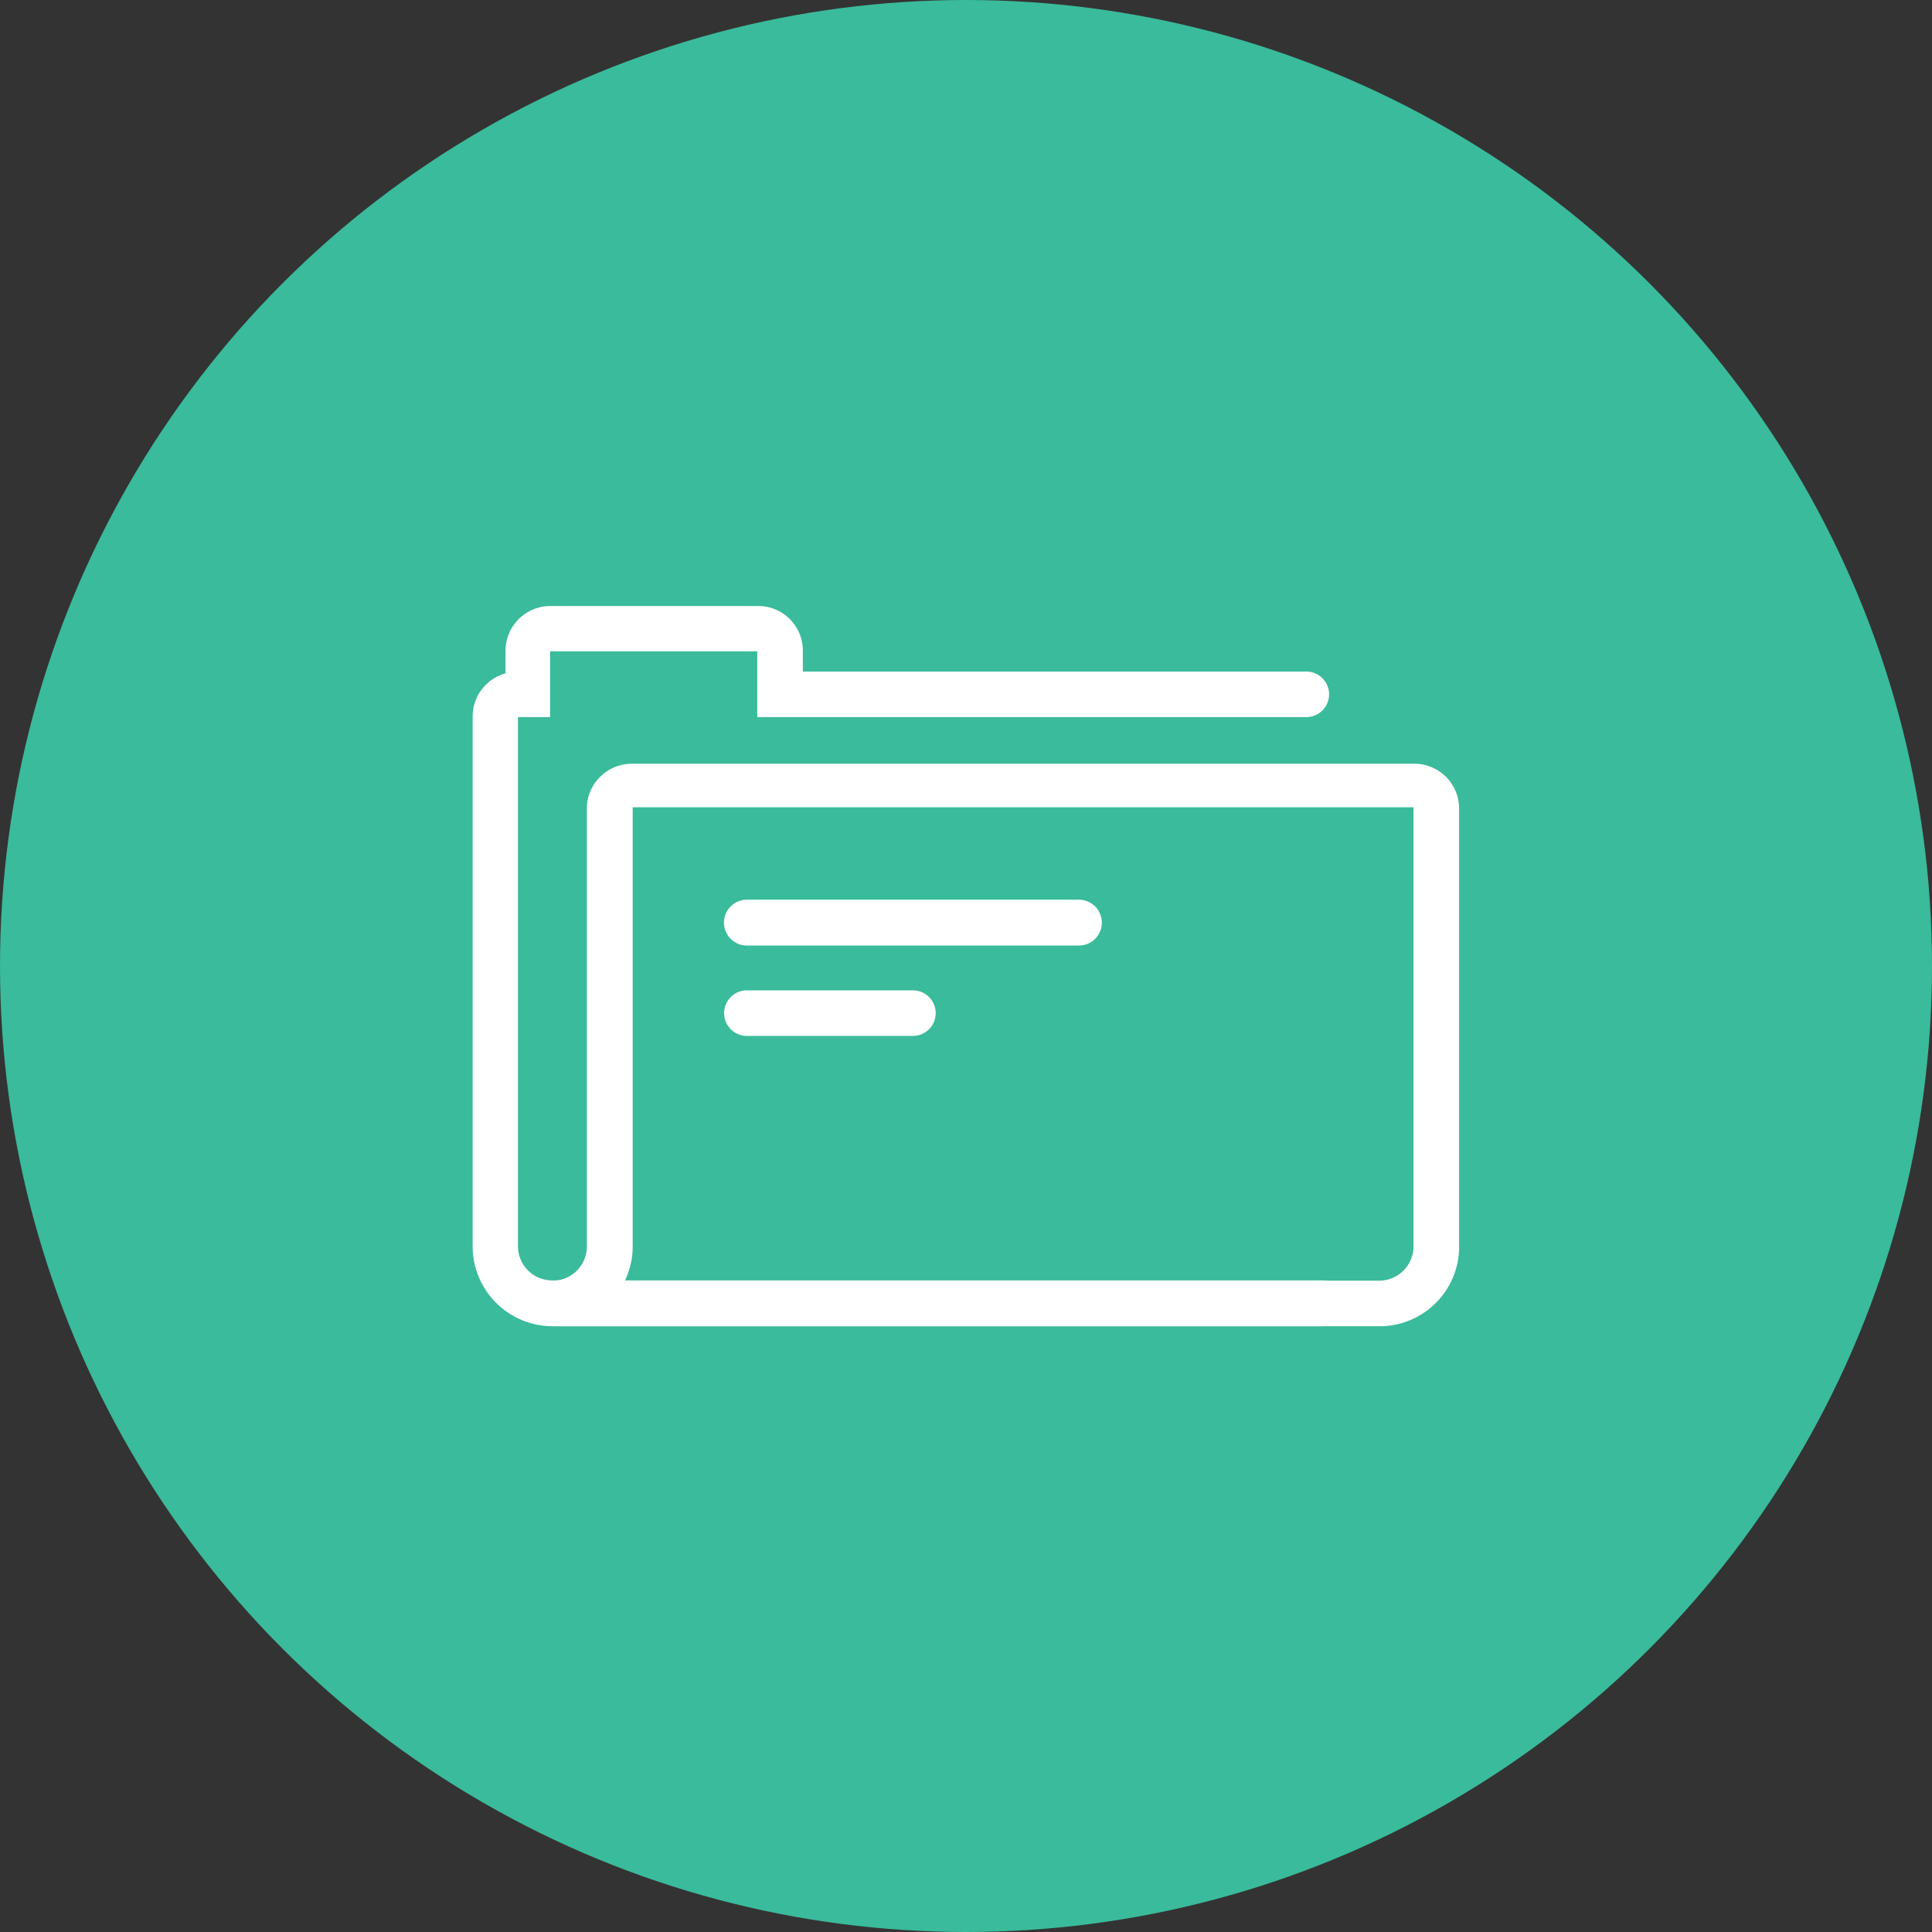
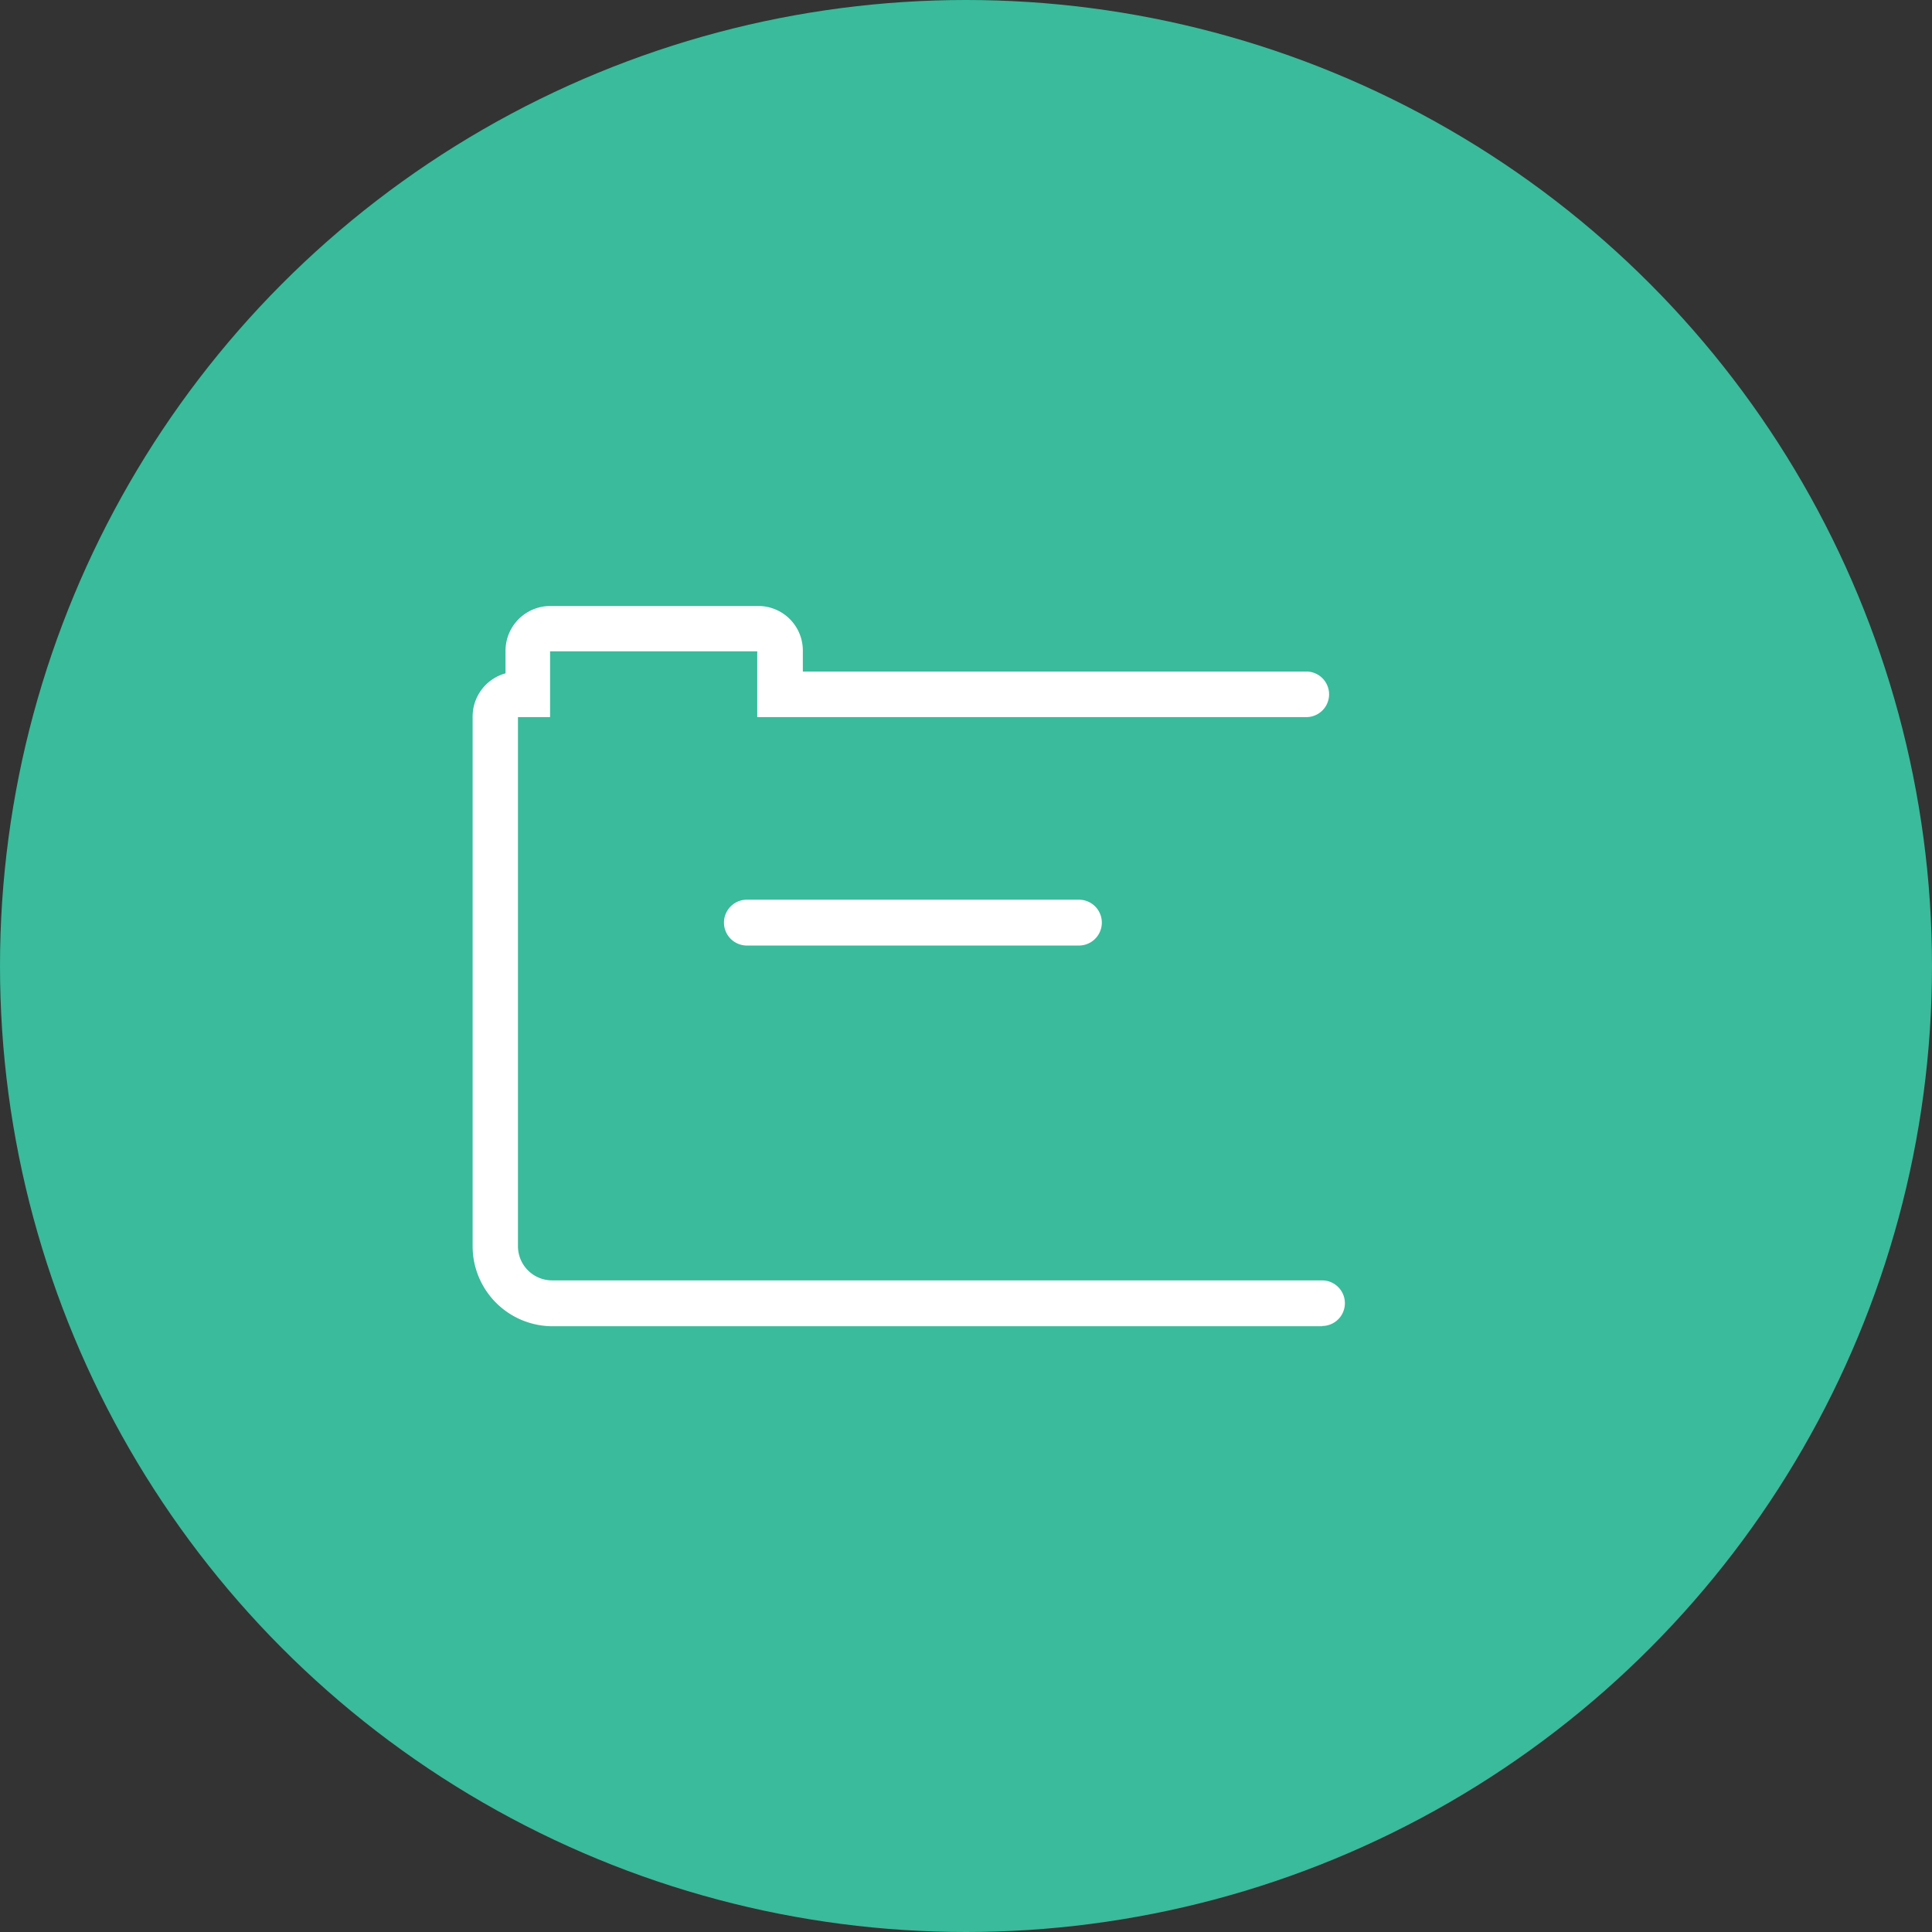
<svg xmlns="http://www.w3.org/2000/svg" viewBox="0 0 74.6 74.6">
  <rect x="0" y="0" width="74.6" height="74.6" fill="#333333" stroke="none" />
  <defs>
    <style>.cls-1{fill:#3abb9b;}.cls-2{fill:#fff;}</style>
  </defs>
  <title>Icon7</title>
  <g id="Layer_2" data-name="Layer 2">
    <g id="Layer_1-2" data-name="Layer 1">
      <circle class="cls-1" cx="37.3" cy="37.3" r="37.3" />
      <path class="cls-2" d="M51.05,51.21H21.34a3.09,3.09,0,0,1-3.09-3.09V27.65A1.73,1.73,0,0,1,19.52,26v-.87a1.73,1.73,0,0,1,1.73-1.73h8A1.72,1.72,0,0,1,31,25.12v.81H50.44a.88.88,0,1,1,0,1.76H29.24V25.15h-8v2.54H20V48.12a1.32,1.32,0,0,0,1.32,1.32H51.05a.88.88,0,0,1,0,1.76Z" />
-       <path class="cls-2" d="M53.26,51.21H21.34V49.45a1.32,1.32,0,0,0,1.32-1.32V31.18A1.71,1.71,0,0,1,23.17,30a1.73,1.73,0,0,1,1.22-.51H54.61a1.73,1.73,0,0,1,1.73,1.73v17A3.07,3.07,0,0,1,53.26,51.21ZM24.13,49.45H53.26a1.33,1.33,0,0,0,1.32-1.28v-17H24.43V48.12A3.07,3.07,0,0,1,24.13,49.45Z" />
      <path class="cls-2" d="M41.66,36.51H28.84a.88.88,0,0,1,0-1.77H41.66a.88.88,0,0,1,0,1.77Z" />
-       <path class="cls-2" d="M35.25,40H28.84a.88.88,0,0,1,0-1.76h6.41a.88.88,0,1,1,0,1.76Z" />
    </g>
  </g>
</svg>